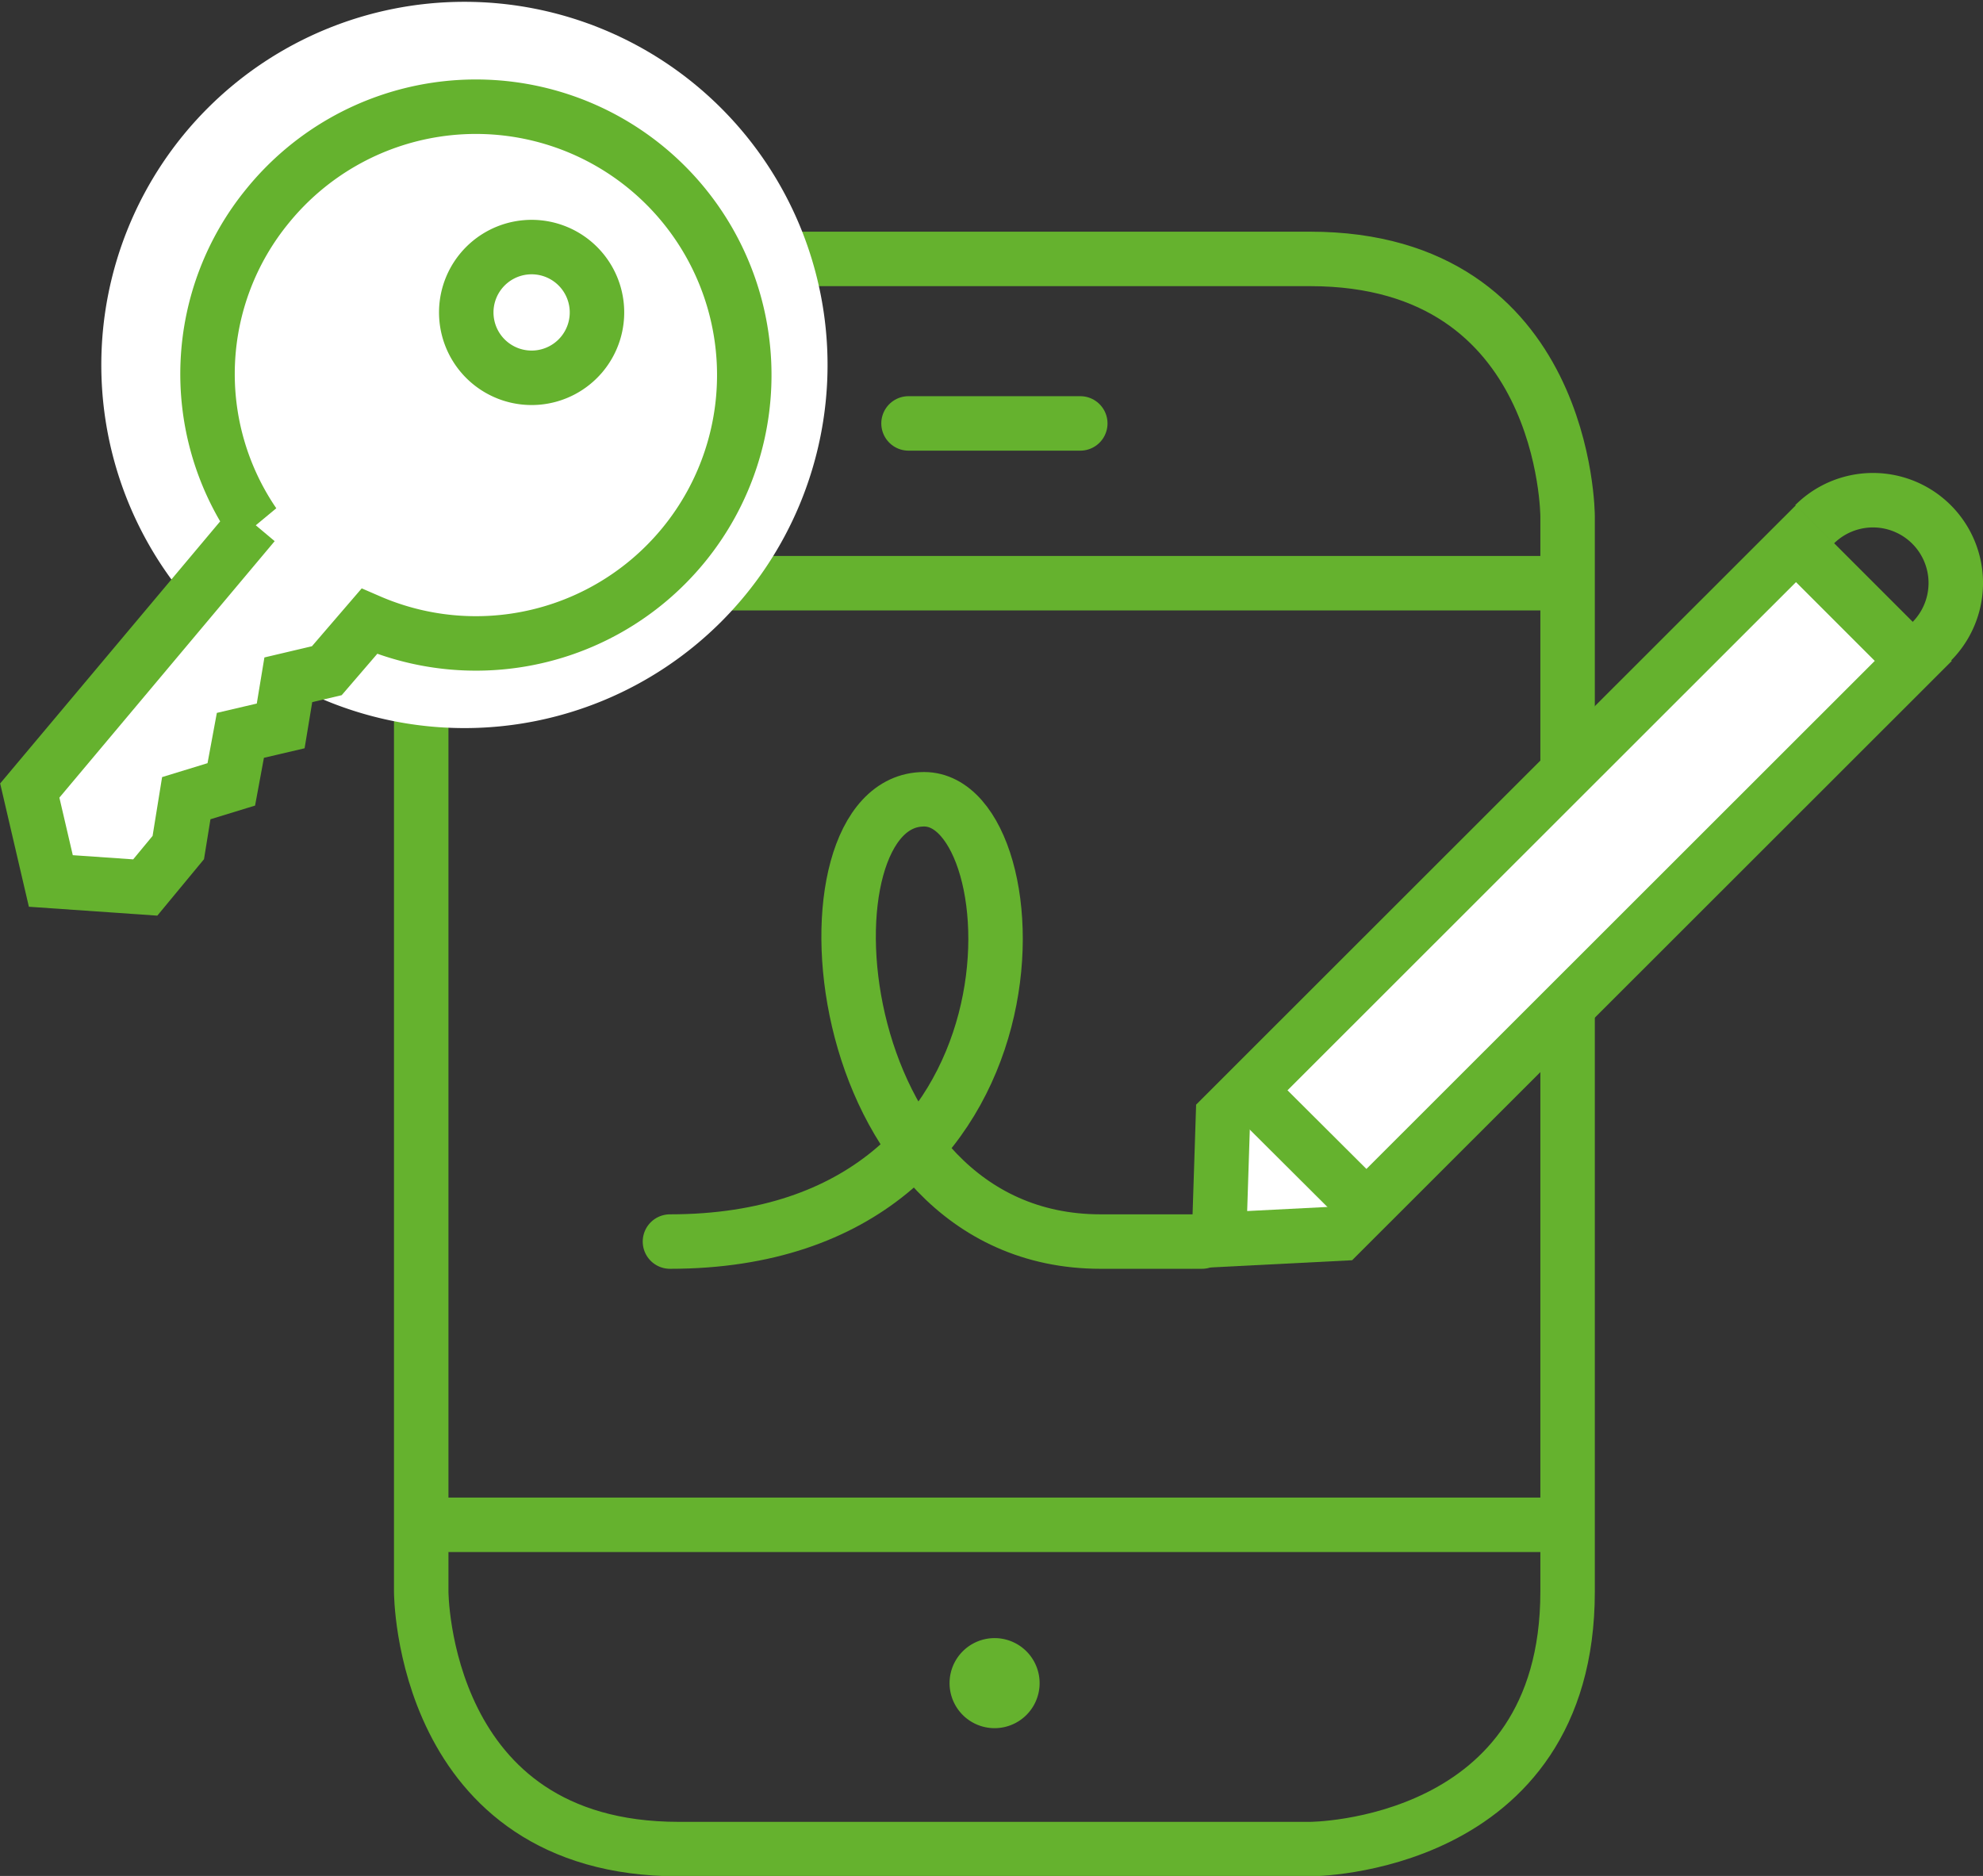
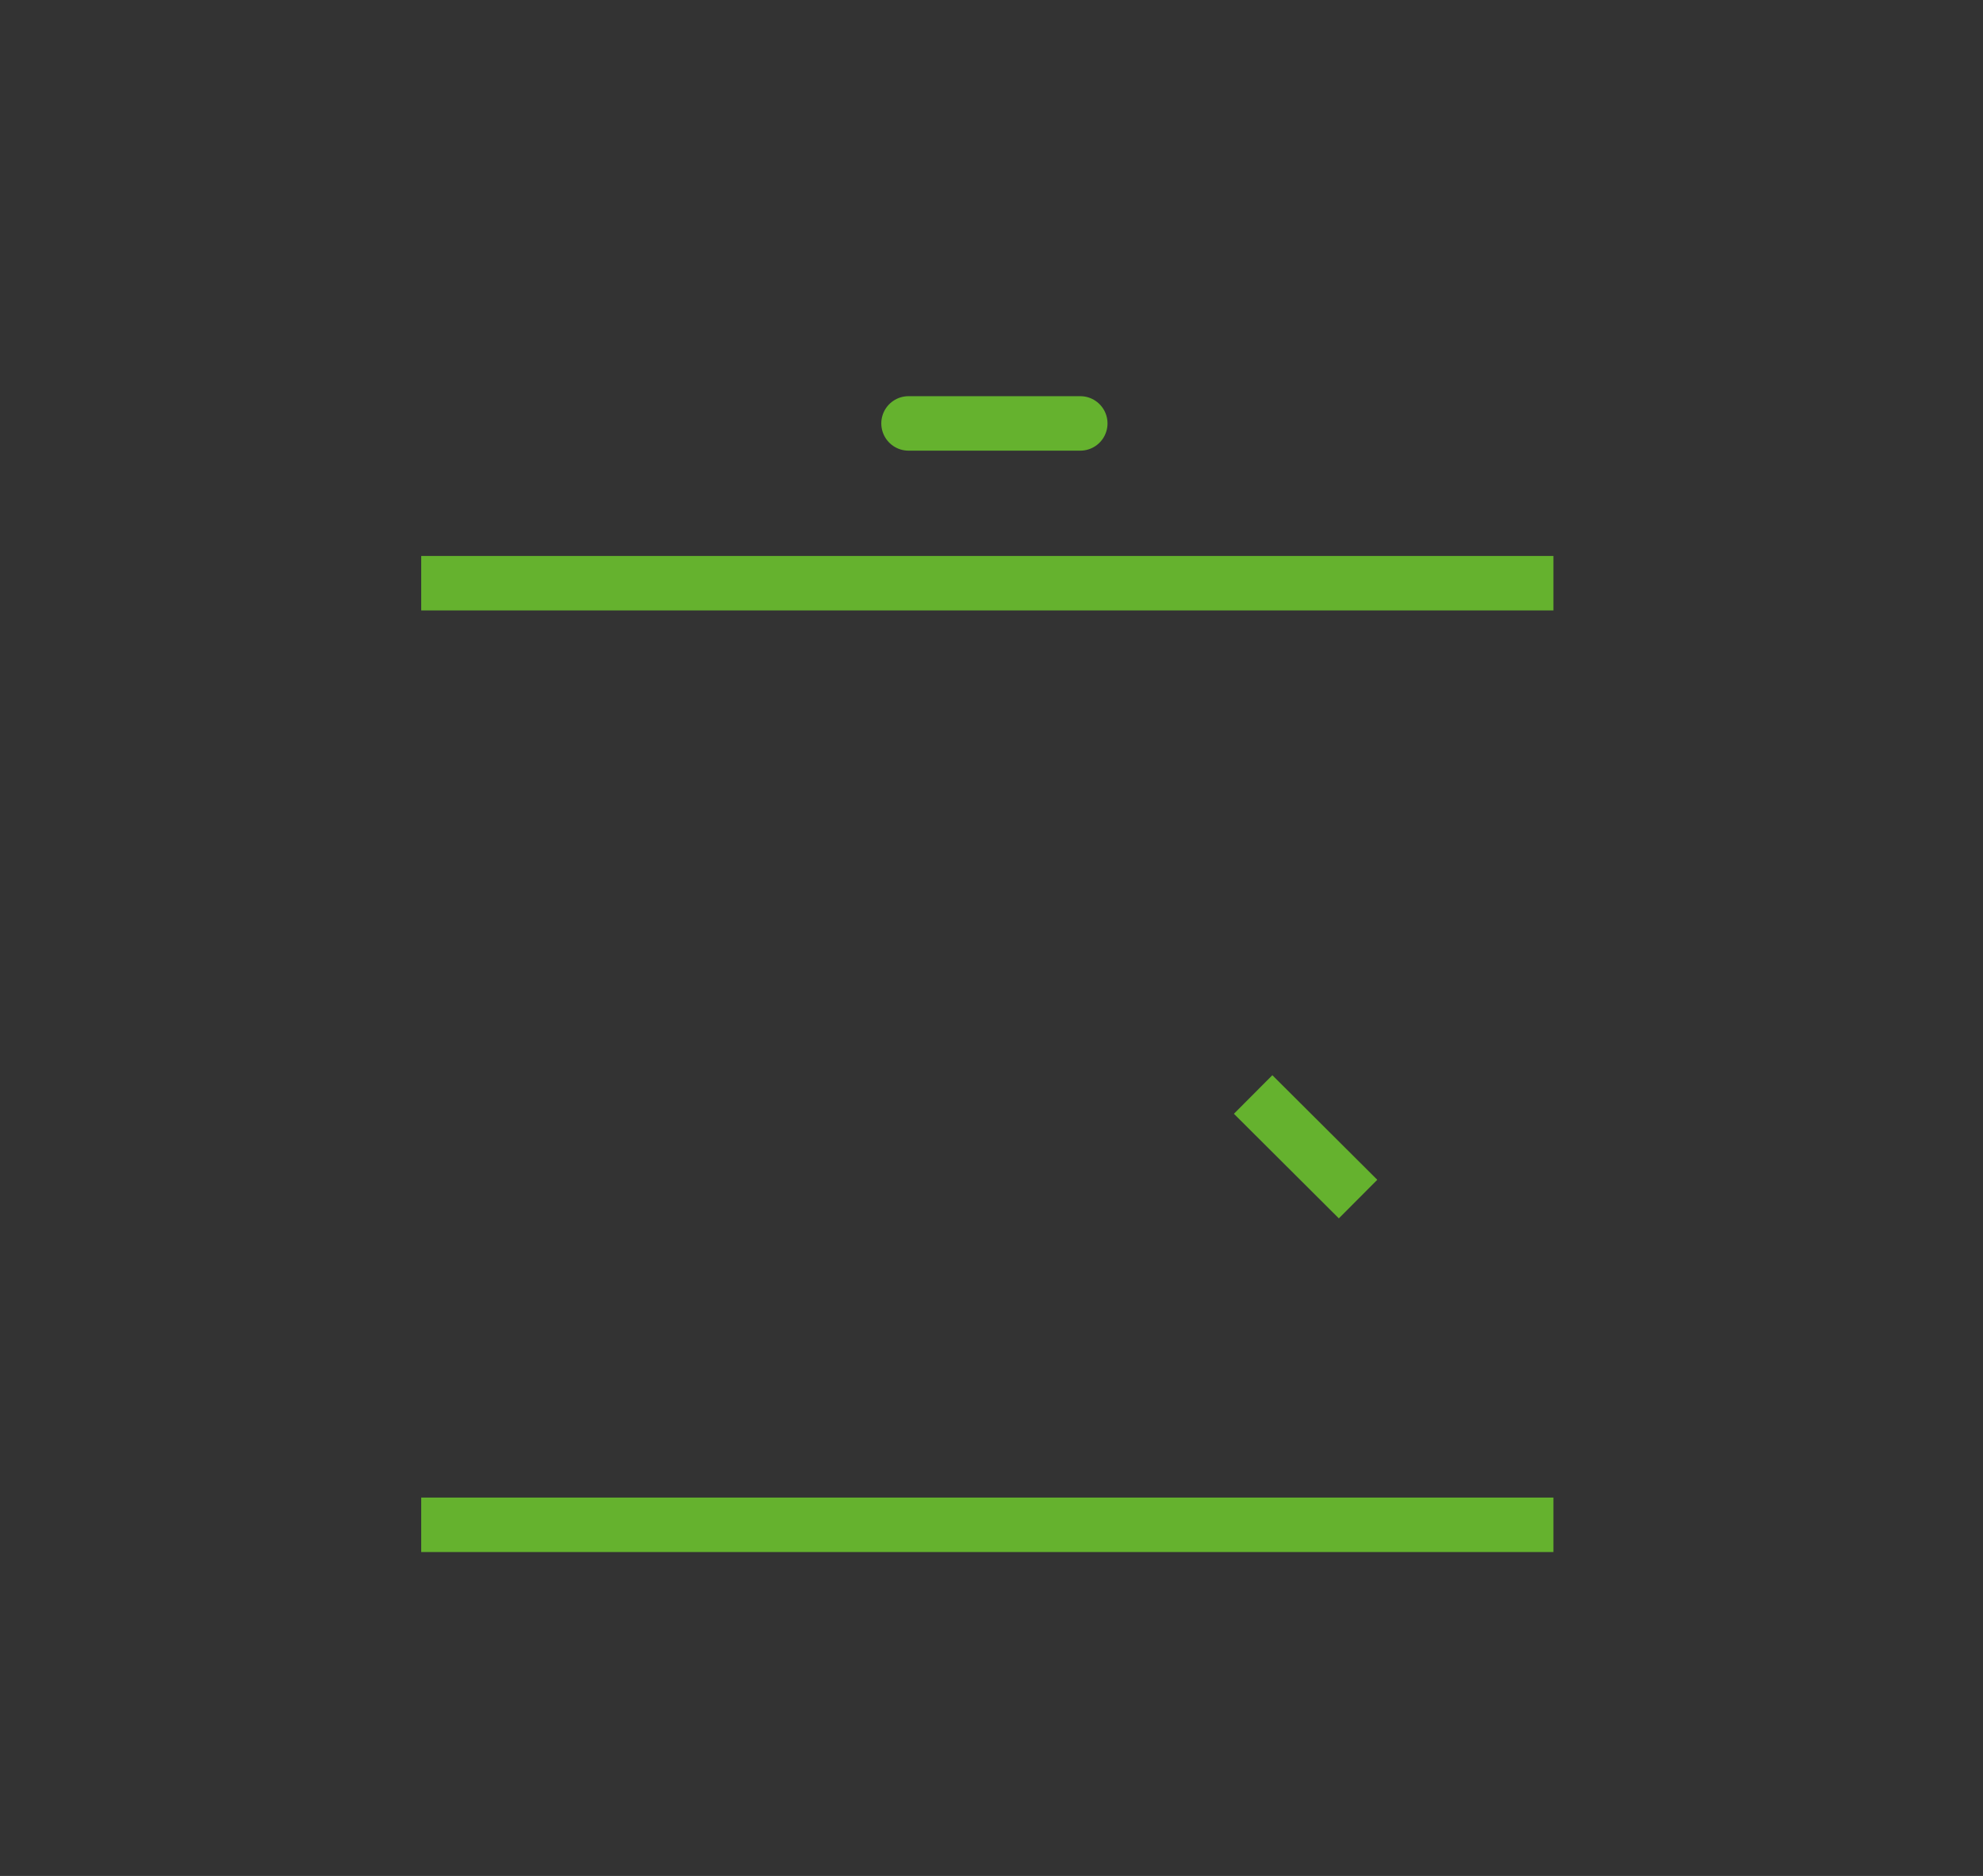
<svg xmlns="http://www.w3.org/2000/svg" id="Layer_1" data-name="Layer 1" viewBox="0 0 54.61 51.66">
  <rect x="0" y="0" width="54.61" height="51.66" fill="#333333" stroke="none" />
  <defs>
    <style>.cls-1,.cls-3,.cls-4{fill:none;}.cls-2{clip-path:url(#clip-path);}.cls-3,.cls-4{stroke:#65b22e;stroke-width:1.5px;}.cls-4{stroke-linecap:round;}.cls-5{fill:#65b22e;}.cls-6{fill:#fff;}</style>
    <clipPath id="clip-path" transform="translate(-118 -125.33)">
-       <rect class="cls-1" x="118" y="125.33" width="54.61" height="51.67" />
-     </clipPath>
+       </clipPath>
  </defs>
  <title>Tabletti</title>
  <g class="cls-2">
    <path class="cls-3" d="M136.69,132.46s-7.09,0-7.09,7.09v29.61s0,7.09,7.09,7.09h17.39s7.09,0,7.09-7.09V139.55s0-7.09-7.09-7.09Z" transform="translate(-118 -125.33)" />
  </g>
  <line class="cls-3" x1="11.6" y1="41.99" x2="42.78" y2="41.99" />
  <line class="cls-3" x1="11.6" y1="16.06" x2="42.78" y2="16.06" />
  <line class="cls-4" x1="25.02" y1="11.66" x2="29.75" y2="11.66" />
  <g class="cls-2">
    <path class="cls-5" d="M145.38,172.92a1.24,1.24,0,1,0-1.23-1.24,1.24,1.24,0,0,0,1.23,1.24" transform="translate(-118 -125.33)" />
  </g>
-   <polygon class="cls-6" points="49.46 14.97 33.68 30.74 33.57 34.14 36.91 33.97 52.69 18.2 49.46 14.97" />
  <g class="cls-2">
-     <polygon class="cls-3" points="49.46 14.97 33.68 30.74 33.57 34.14 36.91 33.97 52.69 18.2 49.46 14.97" />
    <path class="cls-3" d="M171.19,143a2.28,2.28,0,0,0-3.22-3.23" transform="translate(-118 -125.33)" />
  </g>
  <line class="cls-3" x1="34.51" y1="30.14" x2="37.4" y2="33.02" />
  <g class="cls-2">
    <path class="cls-4" d="M136.45,159.52c10.71,0,10.09-12.18,7-12.18-3.63,0-2.81,12.18,4.86,12.18h2.79" transform="translate(-118 -125.33)" />
    <path class="cls-6" d="M130.79,145.38a10,10,0,1,0-10-10,10,10,0,0,0,10,10" transform="translate(-118 -125.33)" />
    <path class="cls-6" d="M125.37,131a7.39,7.39,0,1,1,2.8,11.44L127,143.8l-1.06.25-.21,1.27-1.11.26-.25,1.35-1.24.38-.22,1.36-.91,1.1-2.6-.18-.58-2.49,6.17-7.35a7.3,7.3,0,0,1,.39-8.8" transform="translate(-118 -125.33)" />
    <path class="cls-3" d="M125.37,131a7.39,7.39,0,1,1,2.8,11.44L127,143.8l-1.06.25-.21,1.27-1.11.26-.25,1.35-1.24.38-.22,1.36-.91,1.1-2.6-.18-.58-2.49,6.17-7.35A7.3,7.3,0,0,1,125.37,131Z" transform="translate(-118 -125.33)" />
    <path class="cls-6" d="M131.48,135.31a1.8,1.8,0,1,1,2.54-.22,1.8,1.8,0,0,1-2.54.22" transform="translate(-118 -125.33)" />
-     <path class="cls-3" d="M131.48,135.31a1.8,1.8,0,1,1,2.54-.22A1.8,1.8,0,0,1,131.48,135.31Z" transform="translate(-118 -125.33)" />
  </g>
</svg>